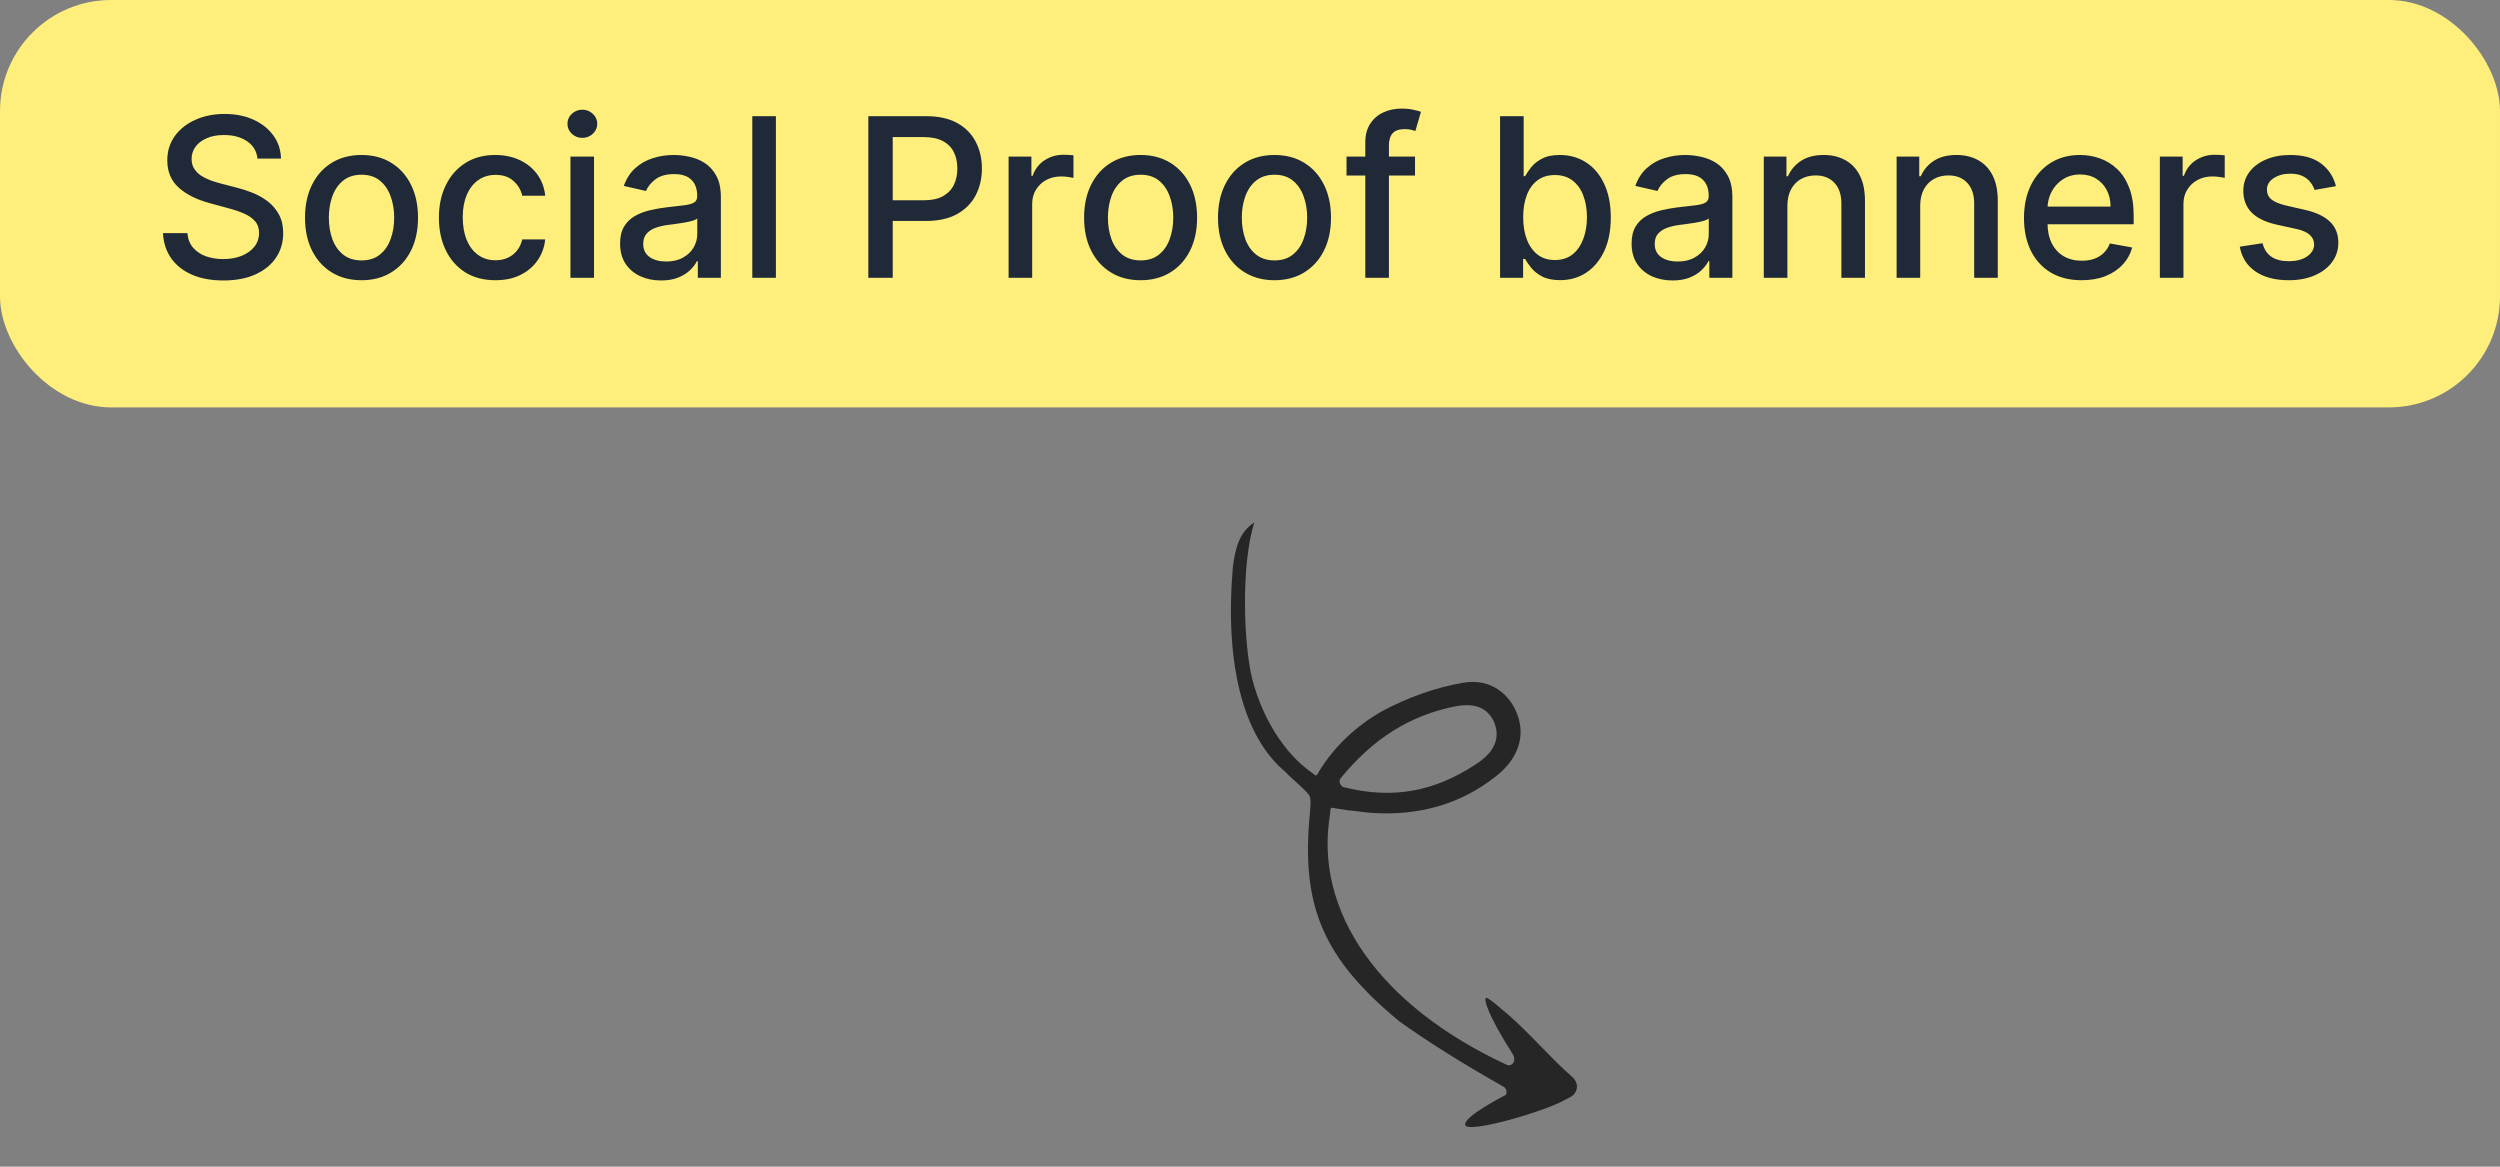
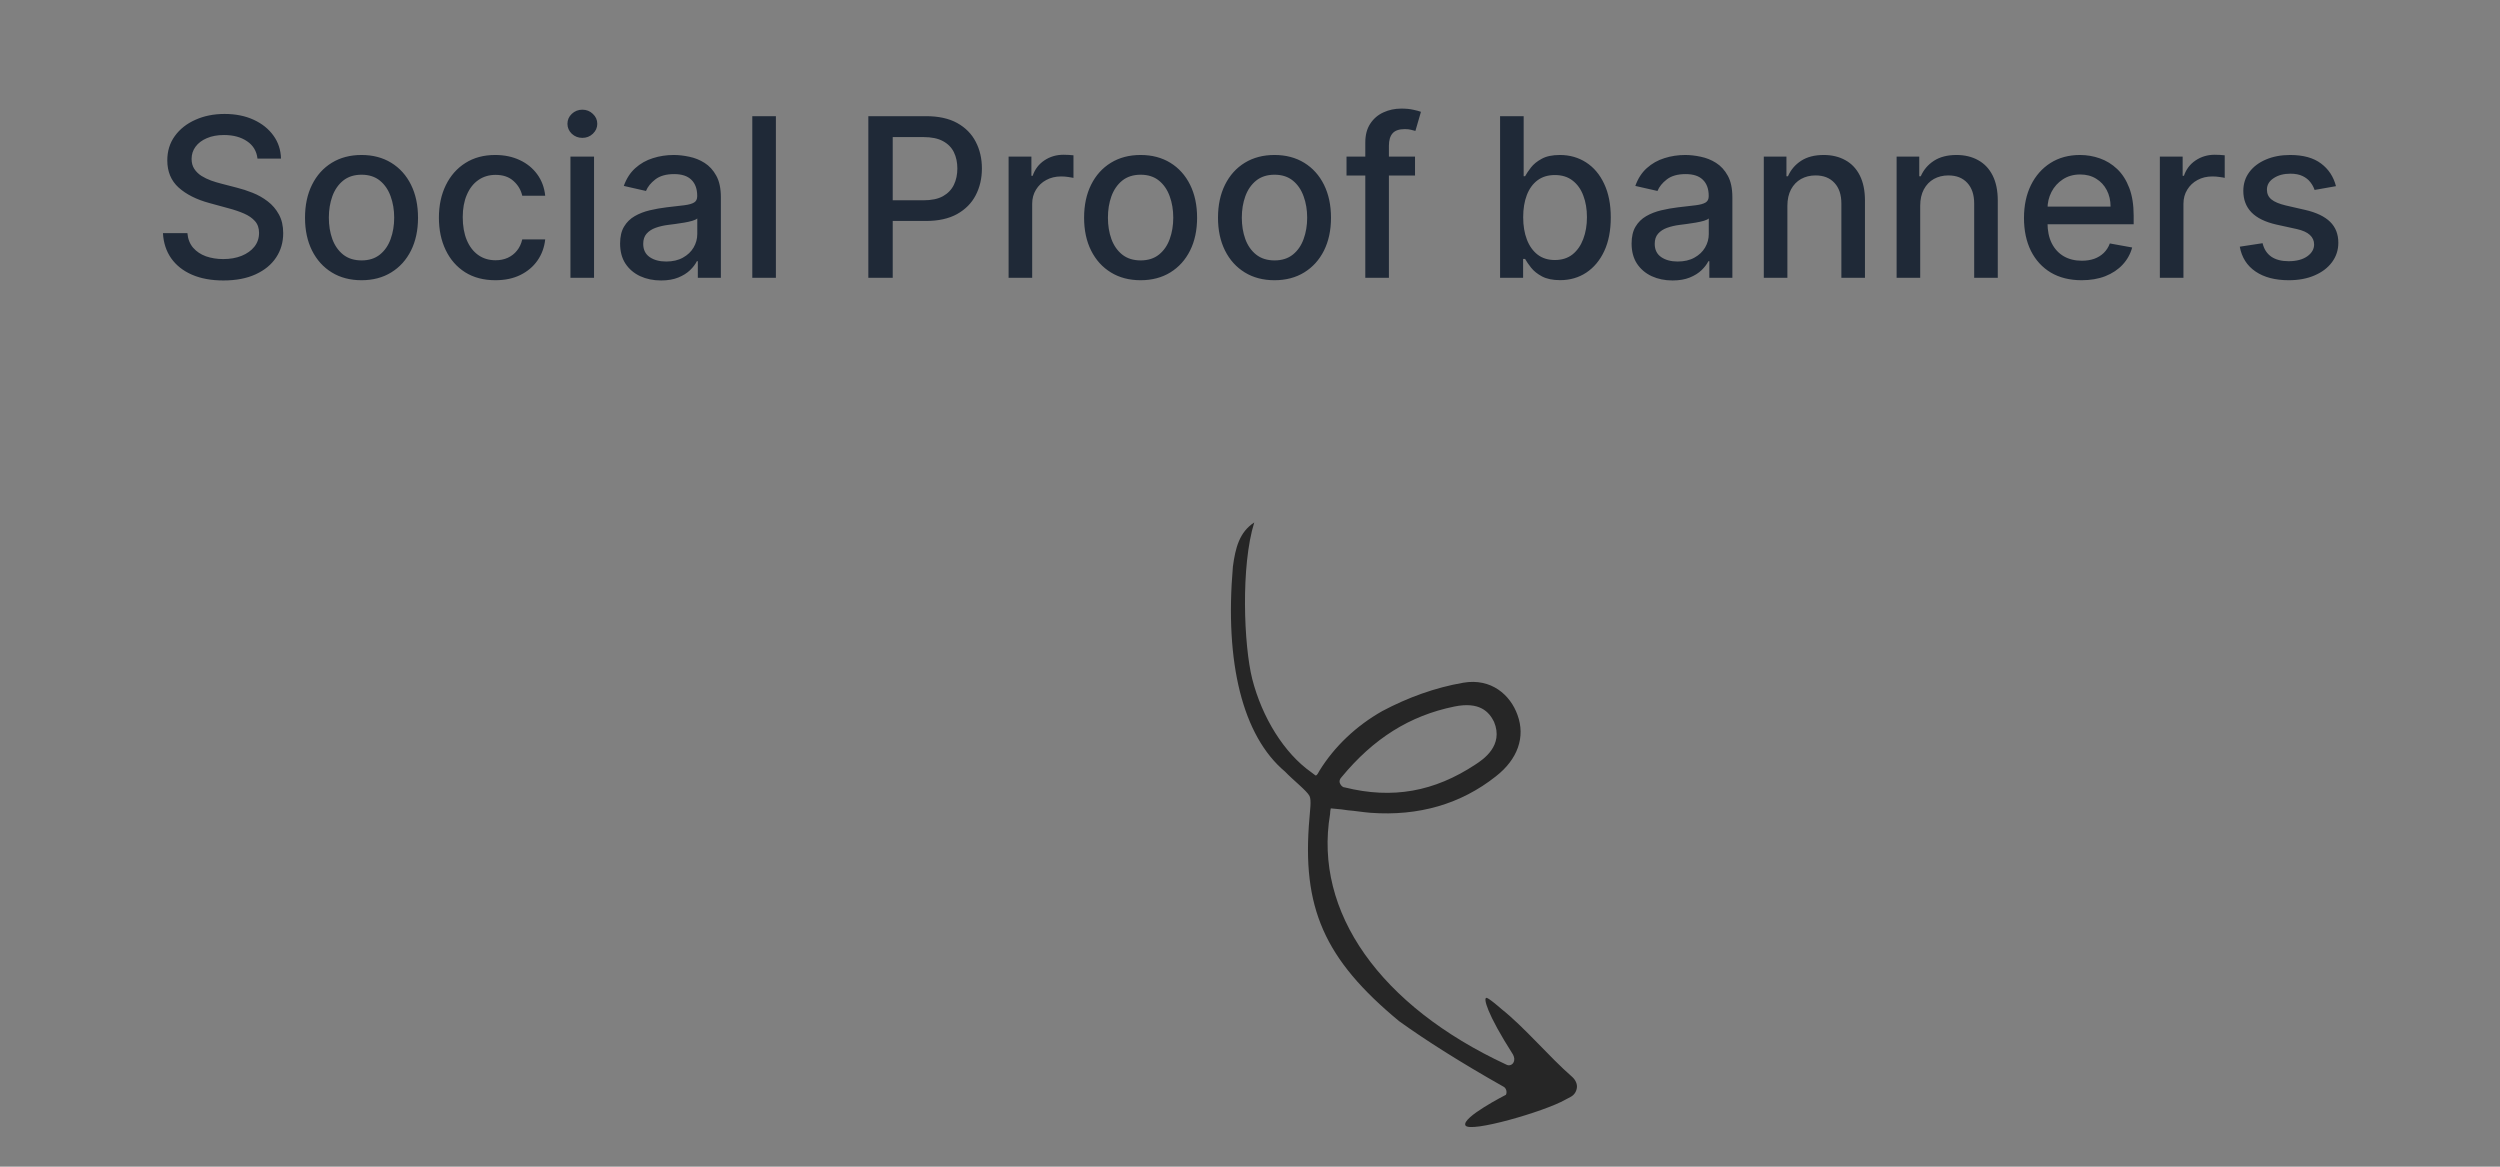
<svg xmlns="http://www.w3.org/2000/svg" width="135" height="63" viewBox="0 0 135 63" fill="none">
  <rect x="0" y="0" width="135" height="63" fill="#808080" stroke="none" />
-   <rect width="135" height="22" rx="6" fill="#FEEF7C" />
  <path d="M13.904 8.565C13.859 8.162 13.671 7.849 13.342 7.628C13.012 7.403 12.598 7.291 12.098 7.291C11.739 7.291 11.43 7.348 11.168 7.462C10.907 7.572 10.704 7.726 10.559 7.922C10.417 8.115 10.346 8.335 10.346 8.582C10.346 8.79 10.394 8.969 10.491 9.119C10.59 9.27 10.72 9.396 10.879 9.499C11.041 9.598 11.214 9.682 11.399 9.75C11.583 9.815 11.761 9.869 11.931 9.912L12.784 10.133C13.062 10.202 13.348 10.294 13.64 10.411C13.933 10.527 14.204 10.68 14.454 10.871C14.704 11.061 14.906 11.297 15.059 11.578C15.215 11.859 15.293 12.196 15.293 12.588C15.293 13.082 15.166 13.521 14.91 13.905C14.657 14.288 14.289 14.591 13.806 14.812C13.326 15.034 12.745 15.145 12.063 15.145C11.41 15.145 10.845 15.041 10.367 14.834C9.89 14.626 9.517 14.332 9.247 13.952C8.977 13.568 8.828 13.114 8.799 12.588H10.12C10.146 12.903 10.248 13.166 10.427 13.376C10.609 13.584 10.84 13.739 11.122 13.841C11.406 13.94 11.717 13.99 12.055 13.99C12.427 13.99 12.758 13.932 13.048 13.815C13.34 13.696 13.57 13.531 13.738 13.321C13.906 13.108 13.989 12.859 13.989 12.575C13.989 12.317 13.916 12.105 13.768 11.94C13.623 11.776 13.426 11.639 13.176 11.531C12.928 11.423 12.649 11.328 12.336 11.246L11.305 10.964C10.606 10.774 10.052 10.494 9.643 10.125C9.237 9.756 9.034 9.267 9.034 8.659C9.034 8.156 9.17 7.717 9.443 7.342C9.715 6.967 10.085 6.676 10.551 6.469C11.017 6.259 11.542 6.153 12.127 6.153C12.718 6.153 13.239 6.257 13.691 6.464C14.146 6.672 14.504 6.957 14.765 7.321C15.027 7.682 15.163 8.097 15.174 8.565H13.904ZM19.522 15.132C18.908 15.132 18.373 14.992 17.915 14.71C17.458 14.429 17.103 14.036 16.85 13.53C16.597 13.024 16.471 12.433 16.471 11.757C16.471 11.078 16.597 10.484 16.85 9.976C17.103 9.467 17.458 9.072 17.915 8.791C18.373 8.51 18.908 8.369 19.522 8.369C20.136 8.369 20.671 8.51 21.128 8.791C21.586 9.072 21.941 9.467 22.194 9.976C22.447 10.484 22.573 11.078 22.573 11.757C22.573 12.433 22.447 13.024 22.194 13.53C21.941 14.036 21.586 14.429 21.128 14.71C20.671 14.992 20.136 15.132 19.522 15.132ZM19.526 14.062C19.924 14.062 20.253 13.957 20.515 13.747C20.776 13.537 20.969 13.257 21.094 12.908C21.222 12.558 21.286 12.173 21.286 11.753C21.286 11.335 21.222 10.952 21.094 10.602C20.969 10.25 20.776 9.967 20.515 9.754C20.253 9.541 19.924 9.435 19.526 9.435C19.125 9.435 18.793 9.541 18.529 9.754C18.268 9.967 18.073 10.25 17.945 10.602C17.82 10.952 17.758 11.335 17.758 11.753C17.758 12.173 17.82 12.558 17.945 12.908C18.073 13.257 18.268 13.537 18.529 13.747C18.793 13.957 19.125 14.062 19.526 14.062ZM26.752 15.132C26.119 15.132 25.573 14.989 25.116 14.702C24.661 14.412 24.312 14.013 24.068 13.504C23.823 12.996 23.701 12.413 23.701 11.757C23.701 11.092 23.826 10.506 24.076 9.997C24.326 9.486 24.678 9.087 25.133 8.8C25.587 8.513 26.123 8.369 26.739 8.369C27.237 8.369 27.68 8.462 28.069 8.646C28.458 8.828 28.772 9.084 29.011 9.413C29.252 9.743 29.396 10.128 29.441 10.568H28.201C28.133 10.261 27.977 9.997 27.732 9.776C27.491 9.554 27.167 9.443 26.761 9.443C26.406 9.443 26.095 9.537 25.828 9.724C25.563 9.909 25.357 10.173 25.21 10.517C25.062 10.858 24.988 11.261 24.988 11.727C24.988 12.204 25.061 12.617 25.205 12.963C25.35 13.31 25.555 13.578 25.819 13.768C26.086 13.959 26.4 14.054 26.761 14.054C27.002 14.054 27.221 14.01 27.417 13.922C27.616 13.831 27.782 13.702 27.916 13.534C28.052 13.367 28.147 13.165 28.201 12.929H29.441C29.396 13.352 29.258 13.73 29.028 14.062C28.798 14.395 28.489 14.656 28.103 14.847C27.72 15.037 27.269 15.132 26.752 15.132ZM30.804 15V8.455H32.078V15H30.804ZM31.447 7.445C31.226 7.445 31.035 7.371 30.876 7.223C30.72 7.072 30.642 6.893 30.642 6.686C30.642 6.476 30.72 6.297 30.876 6.149C31.035 5.999 31.226 5.923 31.447 5.923C31.669 5.923 31.858 5.999 32.014 6.149C32.173 6.297 32.253 6.476 32.253 6.686C32.253 6.893 32.173 7.072 32.014 7.223C31.858 7.371 31.669 7.445 31.447 7.445ZM35.697 15.145C35.282 15.145 34.907 15.068 34.572 14.915C34.237 14.758 33.971 14.533 33.775 14.237C33.582 13.942 33.485 13.579 33.485 13.151C33.485 12.781 33.556 12.477 33.698 12.239C33.84 12 34.032 11.811 34.274 11.672C34.515 11.533 34.785 11.428 35.083 11.357C35.382 11.286 35.685 11.232 35.995 11.195C36.387 11.149 36.705 11.112 36.95 11.084C37.194 11.053 37.372 11.003 37.482 10.935C37.593 10.867 37.649 10.756 37.649 10.602V10.572C37.649 10.2 37.544 9.912 37.333 9.707C37.126 9.503 36.816 9.401 36.404 9.401C35.975 9.401 35.637 9.496 35.39 9.686C35.146 9.874 34.977 10.082 34.883 10.312L33.685 10.04C33.828 9.642 34.035 9.321 34.308 9.077C34.583 8.83 34.9 8.651 35.258 8.54C35.616 8.426 35.992 8.369 36.387 8.369C36.649 8.369 36.926 8.401 37.218 8.463C37.514 8.523 37.789 8.634 38.045 8.795C38.303 8.957 38.515 9.189 38.68 9.49C38.845 9.788 38.927 10.176 38.927 10.653V15H37.683V14.105H37.632C37.549 14.27 37.426 14.432 37.261 14.591C37.096 14.75 36.884 14.882 36.626 14.987C36.367 15.092 36.058 15.145 35.697 15.145ZM35.974 14.122C36.326 14.122 36.627 14.053 36.877 13.913C37.13 13.774 37.322 13.592 37.453 13.368C37.586 13.141 37.653 12.898 37.653 12.639V11.796C37.607 11.841 37.519 11.883 37.389 11.923C37.261 11.96 37.114 11.993 36.95 12.021C36.785 12.047 36.624 12.071 36.468 12.094C36.312 12.114 36.181 12.131 36.076 12.145C35.829 12.176 35.603 12.229 35.399 12.303C35.197 12.376 35.035 12.483 34.913 12.622C34.794 12.758 34.734 12.94 34.734 13.168C34.734 13.483 34.85 13.722 35.083 13.883C35.316 14.043 35.613 14.122 35.974 14.122ZM41.898 6.273V15H40.624V6.273H41.898ZM46.89 15V6.273H50.001C50.68 6.273 51.243 6.396 51.689 6.643C52.135 6.891 52.469 7.229 52.69 7.658C52.912 8.084 53.023 8.564 53.023 9.098C53.023 9.635 52.91 10.118 52.686 10.547C52.464 10.973 52.129 11.311 51.68 11.561C51.234 11.808 50.673 11.932 49.997 11.932H47.858V10.815H49.878C50.307 10.815 50.655 10.742 50.922 10.594C51.189 10.443 51.385 10.239 51.51 9.98C51.635 9.722 51.697 9.428 51.697 9.098C51.697 8.768 51.635 8.476 51.51 8.22C51.385 7.964 51.187 7.764 50.917 7.619C50.65 7.474 50.298 7.402 49.861 7.402H48.207V15H46.89ZM54.464 15V8.455H55.696V9.494H55.764C55.883 9.142 56.093 8.865 56.394 8.663C56.698 8.459 57.042 8.357 57.426 8.357C57.505 8.357 57.599 8.359 57.707 8.365C57.818 8.371 57.904 8.378 57.967 8.386V9.605C57.916 9.591 57.825 9.575 57.694 9.558C57.563 9.538 57.433 9.528 57.302 9.528C57.001 9.528 56.732 9.592 56.497 9.72C56.264 9.845 56.079 10.02 55.943 10.244C55.806 10.466 55.738 10.719 55.738 11.003V15H54.464ZM61.592 15.132C60.978 15.132 60.443 14.992 59.986 14.71C59.528 14.429 59.173 14.036 58.92 13.53C58.667 13.024 58.541 12.433 58.541 11.757C58.541 11.078 58.667 10.484 58.92 9.976C59.173 9.467 59.528 9.072 59.986 8.791C60.443 8.51 60.978 8.369 61.592 8.369C62.206 8.369 62.741 8.51 63.199 8.791C63.656 9.072 64.011 9.467 64.264 9.976C64.517 10.484 64.643 11.078 64.643 11.757C64.643 12.433 64.517 13.024 64.264 13.53C64.011 14.036 63.656 14.429 63.199 14.71C62.741 14.992 62.206 15.132 61.592 15.132ZM61.596 14.062C61.994 14.062 62.324 13.957 62.585 13.747C62.846 13.537 63.04 13.257 63.165 12.908C63.292 12.558 63.356 12.173 63.356 11.753C63.356 11.335 63.292 10.952 63.165 10.602C63.04 10.25 62.846 9.967 62.585 9.754C62.324 9.541 61.994 9.435 61.596 9.435C61.196 9.435 60.864 9.541 60.599 9.754C60.338 9.967 60.143 10.25 60.015 10.602C59.89 10.952 59.828 11.335 59.828 11.753C59.828 12.173 59.89 12.558 60.015 12.908C60.143 13.257 60.338 13.537 60.599 13.747C60.864 13.957 61.196 14.062 61.596 14.062ZM68.823 15.132C68.209 15.132 67.674 14.992 67.216 14.71C66.759 14.429 66.404 14.036 66.151 13.53C65.898 13.024 65.772 12.433 65.772 11.757C65.772 11.078 65.898 10.484 66.151 9.976C66.404 9.467 66.759 9.072 67.216 8.791C67.674 8.51 68.209 8.369 68.823 8.369C69.436 8.369 69.972 8.51 70.429 8.791C70.886 9.072 71.242 9.467 71.495 9.976C71.747 10.484 71.874 11.078 71.874 11.757C71.874 12.433 71.747 13.024 71.495 13.53C71.242 14.036 70.886 14.429 70.429 14.71C69.972 14.992 69.436 15.132 68.823 15.132ZM68.827 14.062C69.225 14.062 69.554 13.957 69.816 13.747C70.077 13.537 70.27 13.257 70.395 12.908C70.523 12.558 70.587 12.173 70.587 11.753C70.587 11.335 70.523 10.952 70.395 10.602C70.27 10.25 70.077 9.967 69.816 9.754C69.554 9.541 69.225 9.435 68.827 9.435C68.426 9.435 68.094 9.541 67.83 9.754C67.568 9.967 67.374 10.25 67.246 10.602C67.121 10.952 67.058 11.335 67.058 11.753C67.058 12.173 67.121 12.558 67.246 12.908C67.374 13.257 67.568 13.537 67.83 13.747C68.094 13.957 68.426 14.062 68.827 14.062ZM76.411 8.455V9.477H72.712V8.455H76.411ZM73.726 15V7.696C73.726 7.287 73.816 6.947 73.995 6.678C74.174 6.405 74.411 6.202 74.707 6.068C75.002 5.932 75.323 5.864 75.67 5.864C75.925 5.864 76.144 5.885 76.326 5.928C76.508 5.967 76.643 6.004 76.731 6.038L76.432 7.07C76.373 7.053 76.296 7.033 76.202 7.01C76.109 6.984 75.995 6.972 75.861 6.972C75.552 6.972 75.33 7.048 75.197 7.202C75.066 7.355 75.001 7.577 75.001 7.866V15H73.726ZM81.004 15V6.273H82.278V9.516H82.355C82.428 9.379 82.535 9.222 82.674 9.043C82.813 8.864 83.007 8.707 83.254 8.574C83.501 8.438 83.828 8.369 84.234 8.369C84.762 8.369 85.234 8.503 85.649 8.77C86.063 9.037 86.389 9.422 86.624 9.925C86.863 10.428 86.982 11.033 86.982 11.74C86.982 12.447 86.865 13.054 86.629 13.56C86.393 14.062 86.069 14.45 85.657 14.723C85.245 14.993 84.775 15.128 84.247 15.128C83.849 15.128 83.524 15.061 83.271 14.928C83.021 14.794 82.825 14.638 82.683 14.459C82.541 14.28 82.431 14.121 82.355 13.982H82.248V15H81.004ZM82.252 11.727C82.252 12.188 82.319 12.591 82.453 12.938C82.586 13.284 82.779 13.555 83.032 13.751C83.285 13.945 83.595 14.041 83.961 14.041C84.342 14.041 84.66 13.94 84.916 13.739C85.171 13.534 85.365 13.257 85.495 12.908C85.629 12.558 85.695 12.165 85.695 11.727C85.695 11.296 85.63 10.908 85.499 10.564C85.372 10.22 85.178 9.949 84.92 9.75C84.664 9.551 84.345 9.452 83.961 9.452C83.592 9.452 83.279 9.547 83.024 9.737C82.771 9.928 82.579 10.193 82.448 10.534C82.318 10.875 82.252 11.273 82.252 11.727ZM90.318 15.145C89.903 15.145 89.528 15.068 89.193 14.915C88.858 14.758 88.592 14.533 88.396 14.237C88.203 13.942 88.106 13.579 88.106 13.151C88.106 12.781 88.177 12.477 88.319 12.239C88.462 12 88.653 11.811 88.895 11.672C89.136 11.533 89.406 11.428 89.704 11.357C90.003 11.286 90.307 11.232 90.616 11.195C91.008 11.149 91.326 11.112 91.571 11.084C91.815 11.053 91.993 11.003 92.103 10.935C92.214 10.867 92.27 10.756 92.27 10.602V10.572C92.27 10.2 92.165 9.912 91.954 9.707C91.747 9.503 91.437 9.401 91.025 9.401C90.596 9.401 90.258 9.496 90.011 9.686C89.767 9.874 89.598 10.082 89.504 10.312L88.307 10.04C88.449 9.642 88.656 9.321 88.929 9.077C89.204 8.83 89.521 8.651 89.879 8.54C90.237 8.426 90.614 8.369 91.008 8.369C91.27 8.369 91.547 8.401 91.839 8.463C92.135 8.523 92.41 8.634 92.666 8.795C92.924 8.957 93.136 9.189 93.301 9.49C93.466 9.788 93.548 10.176 93.548 10.653V15H92.304V14.105H92.253C92.17 14.27 92.047 14.432 91.882 14.591C91.717 14.75 91.505 14.882 91.247 14.987C90.989 15.092 90.679 15.145 90.318 15.145ZM90.595 14.122C90.947 14.122 91.248 14.053 91.498 13.913C91.751 13.774 91.943 13.592 92.074 13.368C92.207 13.141 92.274 12.898 92.274 12.639V11.796C92.228 11.841 92.14 11.883 92.01 11.923C91.882 11.96 91.736 11.993 91.571 12.021C91.406 12.047 91.246 12.071 91.089 12.094C90.933 12.114 90.802 12.131 90.697 12.145C90.45 12.176 90.224 12.229 90.02 12.303C89.818 12.376 89.656 12.483 89.534 12.622C89.415 12.758 89.355 12.94 89.355 13.168C89.355 13.483 89.471 13.722 89.704 13.883C89.937 14.043 90.234 14.122 90.595 14.122ZM96.519 11.114V15H95.245V8.455H96.468V9.52H96.549C96.7 9.173 96.936 8.895 97.257 8.685C97.58 8.474 97.988 8.369 98.48 8.369C98.926 8.369 99.316 8.463 99.651 8.651C99.987 8.835 100.247 9.111 100.431 9.477C100.616 9.844 100.708 10.297 100.708 10.837V15H99.434V10.99C99.434 10.516 99.311 10.145 99.063 9.878C98.816 9.608 98.477 9.473 98.045 9.473C97.749 9.473 97.487 9.537 97.257 9.665C97.029 9.793 96.849 9.98 96.715 10.227C96.585 10.472 96.519 10.767 96.519 11.114ZM103.691 11.114V15H102.417V8.455H103.64V9.52H103.721C103.872 9.173 104.107 8.895 104.428 8.685C104.752 8.474 105.16 8.369 105.651 8.369C106.097 8.369 106.488 8.463 106.823 8.651C107.159 8.835 107.419 9.111 107.603 9.477C107.788 9.844 107.88 10.297 107.88 10.837V15H106.606V10.99C106.606 10.516 106.482 10.145 106.235 9.878C105.988 9.608 105.649 9.473 105.217 9.473C104.921 9.473 104.659 9.537 104.428 9.665C104.201 9.793 104.021 9.98 103.887 10.227C103.757 10.472 103.691 10.767 103.691 11.114ZM112.41 15.132C111.765 15.132 111.21 14.994 110.744 14.719C110.281 14.44 109.923 14.05 109.67 13.547C109.42 13.041 109.295 12.449 109.295 11.77C109.295 11.099 109.42 10.508 109.67 9.997C109.923 9.486 110.275 9.087 110.727 8.8C111.181 8.513 111.713 8.369 112.32 8.369C112.69 8.369 113.048 8.43 113.394 8.553C113.741 8.675 114.052 8.866 114.328 9.128C114.603 9.389 114.82 9.729 114.98 10.146C115.139 10.561 115.218 11.065 115.218 11.659V12.111H110.015V11.156H113.97C113.97 10.821 113.901 10.524 113.765 10.266C113.629 10.004 113.437 9.798 113.19 9.648C112.945 9.497 112.659 9.422 112.329 9.422C111.971 9.422 111.659 9.51 111.392 9.686C111.127 9.859 110.923 10.087 110.778 10.368C110.636 10.646 110.565 10.949 110.565 11.276V12.021C110.565 12.459 110.642 12.831 110.795 13.138C110.951 13.445 111.169 13.679 111.447 13.841C111.725 14 112.051 14.079 112.423 14.079C112.664 14.079 112.884 14.046 113.083 13.977C113.282 13.906 113.454 13.801 113.599 13.662C113.744 13.523 113.855 13.351 113.931 13.146L115.137 13.364C115.041 13.719 114.867 14.03 114.617 14.297C114.37 14.561 114.059 14.767 113.684 14.915C113.312 15.06 112.887 15.132 112.41 15.132ZM116.632 15V8.455H117.863V9.494H117.932C118.051 9.142 118.261 8.865 118.562 8.663C118.866 8.459 119.21 8.357 119.594 8.357C119.673 8.357 119.767 8.359 119.875 8.365C119.986 8.371 120.072 8.378 120.135 8.386V9.605C120.084 9.591 119.993 9.575 119.862 9.558C119.731 9.538 119.601 9.528 119.47 9.528C119.169 9.528 118.9 9.592 118.665 9.72C118.432 9.845 118.247 10.02 118.111 10.244C117.974 10.466 117.906 10.719 117.906 11.003V15H116.632ZM126.142 10.053L124.987 10.257C124.939 10.109 124.862 9.969 124.757 9.835C124.655 9.702 124.516 9.592 124.34 9.507C124.164 9.422 123.943 9.379 123.679 9.379C123.318 9.379 123.017 9.46 122.776 9.622C122.534 9.781 122.414 9.987 122.414 10.24C122.414 10.459 122.494 10.635 122.656 10.768C122.818 10.902 123.08 11.011 123.441 11.097L124.48 11.335C125.083 11.474 125.531 11.689 125.827 11.979C126.122 12.268 126.27 12.645 126.27 13.108C126.27 13.5 126.156 13.849 125.929 14.156C125.705 14.46 125.391 14.699 124.987 14.872C124.587 15.046 124.122 15.132 123.594 15.132C122.861 15.132 122.263 14.976 121.8 14.663C121.337 14.348 121.053 13.901 120.948 13.321L122.179 13.133C122.256 13.454 122.414 13.697 122.652 13.862C122.891 14.024 123.202 14.105 123.585 14.105C124.003 14.105 124.337 14.018 124.587 13.845C124.837 13.669 124.962 13.454 124.962 13.202C124.962 12.997 124.885 12.825 124.732 12.686C124.581 12.547 124.35 12.442 124.037 12.371L122.929 12.128C122.318 11.989 121.867 11.767 121.574 11.463C121.284 11.159 121.139 10.774 121.139 10.308C121.139 9.922 121.247 9.584 121.463 9.294C121.679 9.004 121.977 8.778 122.358 8.616C122.739 8.452 123.175 8.369 123.666 8.369C124.374 8.369 124.931 8.523 125.337 8.83C125.743 9.134 126.012 9.541 126.142 10.053Z" fill="#1F2937" />
-   <path d="M70.714 42.984C70.828 43.218 70.732 43.809 70.712 44.163C70.283 49.007 71.504 51.797 75.56 55.149C76.975 56.166 78.87 57.373 81.204 58.689C81.338 58.766 81.395 58.981 81.318 59.12C81.318 59.12 78.922 60.34 79.132 60.769C79.342 61.198 83.404 60.028 84.535 59.38L84.804 59.238C84.996 59.136 85.111 58.977 85.149 58.76C85.188 58.543 85.073 58.309 84.901 58.155C83.639 57.056 82.339 55.486 81.076 54.485C81.076 54.485 80.311 53.81 80.254 53.889C80.12 53.911 80.253 54.676 81.705 56.951C81.781 57.107 81.8 57.244 81.723 57.383C81.646 57.522 81.474 57.564 81.34 57.488C74.527 54.321 70.934 49.251 71.823 43.968C71.823 43.869 71.843 43.712 71.862 43.652C71.919 43.573 72.111 43.668 72.207 43.666C72.417 43.702 72.57 43.719 72.781 43.755C73.183 43.787 73.604 43.859 74.007 43.891C76.611 44.083 78.891 43.415 80.77 41.928C81.959 41.004 82.382 39.797 81.944 38.606C81.562 37.531 80.53 36.605 79.016 36.867C77.503 37.128 76.027 37.664 74.647 38.396C73.248 39.186 72.059 40.307 71.252 41.618C71.195 41.698 71.137 41.876 71.041 41.877C71.041 41.877 70.888 41.762 70.811 41.704C69.338 40.668 68.154 38.742 67.621 36.667C67.164 34.847 66.998 30.564 67.73 28.212C66.925 28.737 66.713 29.586 66.577 30.591C66.128 35.788 67.099 39.743 69.394 41.669C69.796 42.095 70.58 42.711 70.714 42.984ZM78.535 38.153C79.896 37.874 80.412 38.435 80.679 38.981C81.213 40.27 80.082 41.016 79.68 41.279C77.456 42.751 75.195 43.163 72.611 42.519C72.515 42.521 72.419 42.424 72.381 42.346L72.362 42.307C72.305 42.19 72.343 42.072 72.439 41.972C74.166 39.878 76.121 38.646 78.535 38.153Z" fill="black" fill-opacity="0.7" />
+   <path d="M70.714 42.984C70.828 43.218 70.732 43.809 70.712 44.163C70.283 49.007 71.504 51.797 75.56 55.149C76.975 56.166 78.87 57.373 81.204 58.689C81.338 58.766 81.395 58.981 81.318 59.12C81.318 59.12 78.922 60.34 79.132 60.769C79.342 61.198 83.404 60.028 84.535 59.38L84.804 59.238C84.996 59.136 85.111 58.977 85.149 58.76C85.188 58.543 85.073 58.309 84.901 58.155C83.639 57.056 82.339 55.486 81.076 54.485C81.076 54.485 80.311 53.81 80.254 53.889C80.12 53.911 80.253 54.676 81.705 56.951C81.781 57.107 81.8 57.244 81.723 57.383C81.646 57.522 81.474 57.564 81.34 57.488C74.527 54.321 70.934 49.251 71.823 43.968C71.823 43.869 71.843 43.712 71.862 43.652C72.417 43.702 72.57 43.719 72.781 43.755C73.183 43.787 73.604 43.859 74.007 43.891C76.611 44.083 78.891 43.415 80.77 41.928C81.959 41.004 82.382 39.797 81.944 38.606C81.562 37.531 80.53 36.605 79.016 36.867C77.503 37.128 76.027 37.664 74.647 38.396C73.248 39.186 72.059 40.307 71.252 41.618C71.195 41.698 71.137 41.876 71.041 41.877C71.041 41.877 70.888 41.762 70.811 41.704C69.338 40.668 68.154 38.742 67.621 36.667C67.164 34.847 66.998 30.564 67.73 28.212C66.925 28.737 66.713 29.586 66.577 30.591C66.128 35.788 67.099 39.743 69.394 41.669C69.796 42.095 70.58 42.711 70.714 42.984ZM78.535 38.153C79.896 37.874 80.412 38.435 80.679 38.981C81.213 40.27 80.082 41.016 79.68 41.279C77.456 42.751 75.195 43.163 72.611 42.519C72.515 42.521 72.419 42.424 72.381 42.346L72.362 42.307C72.305 42.19 72.343 42.072 72.439 41.972C74.166 39.878 76.121 38.646 78.535 38.153Z" fill="black" fill-opacity="0.7" />
</svg>